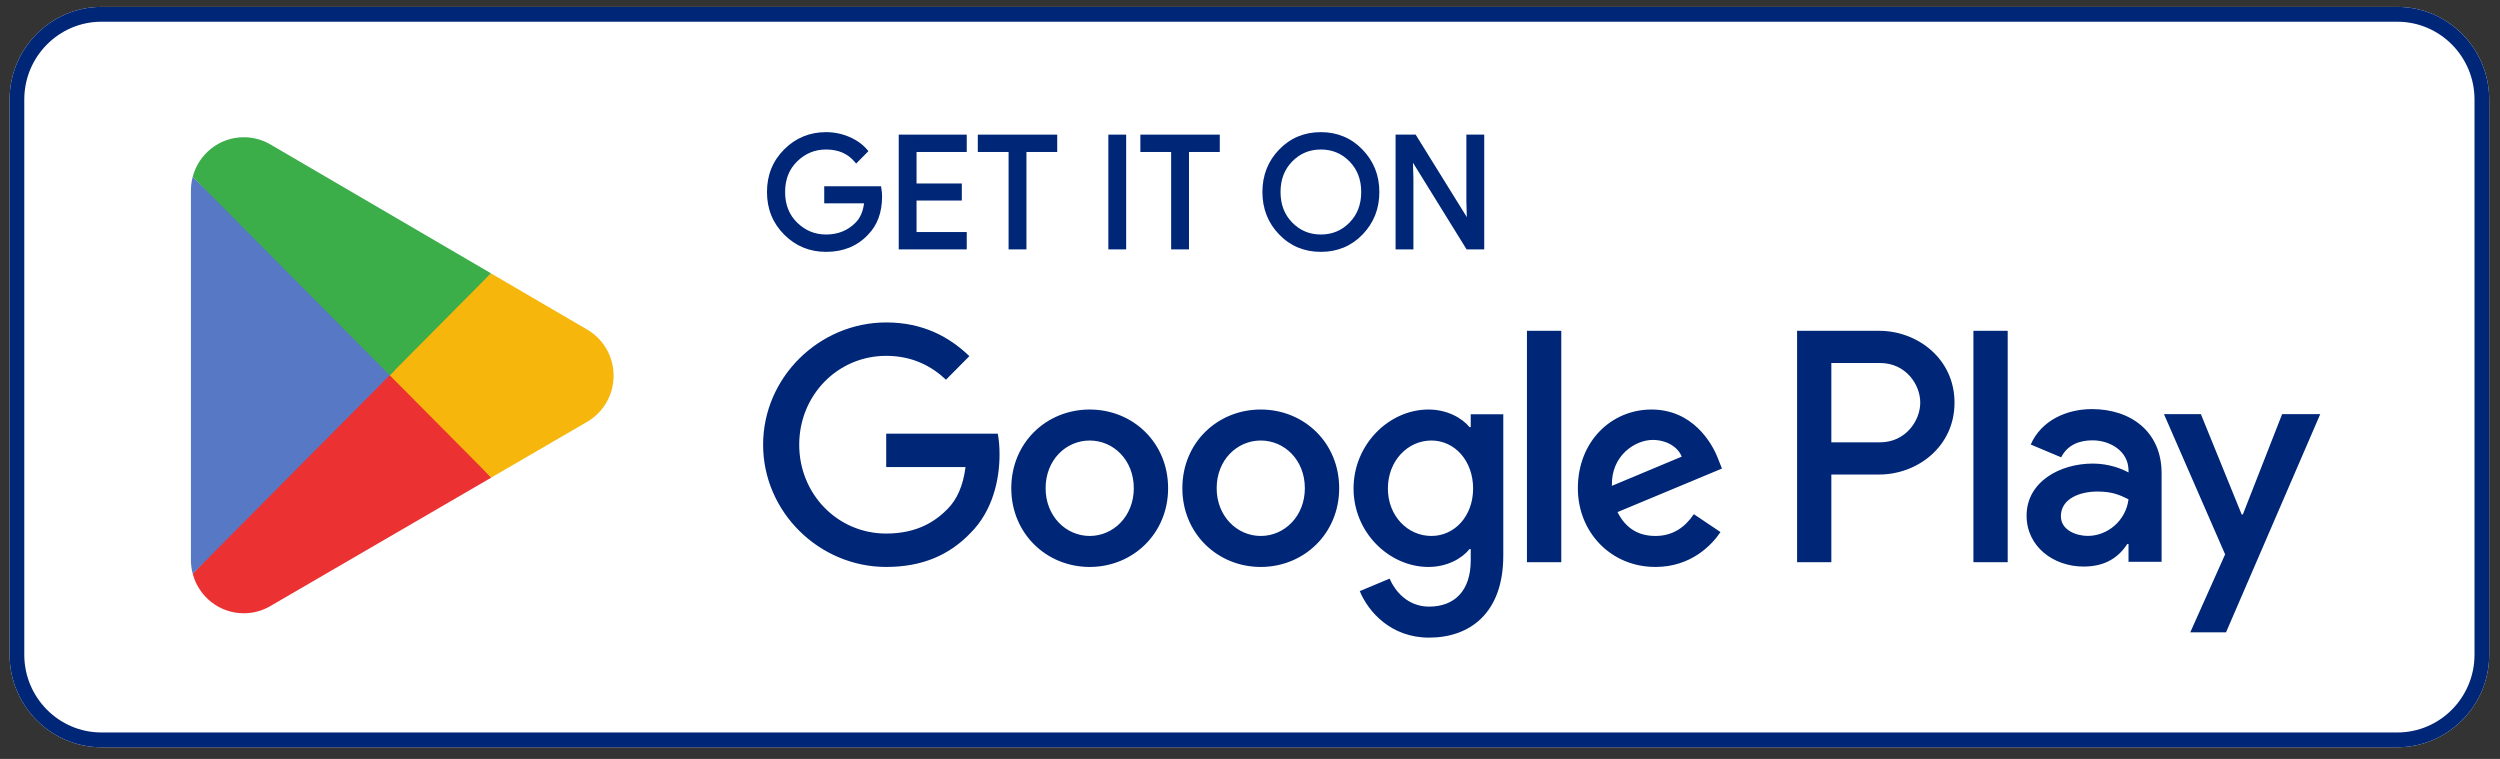
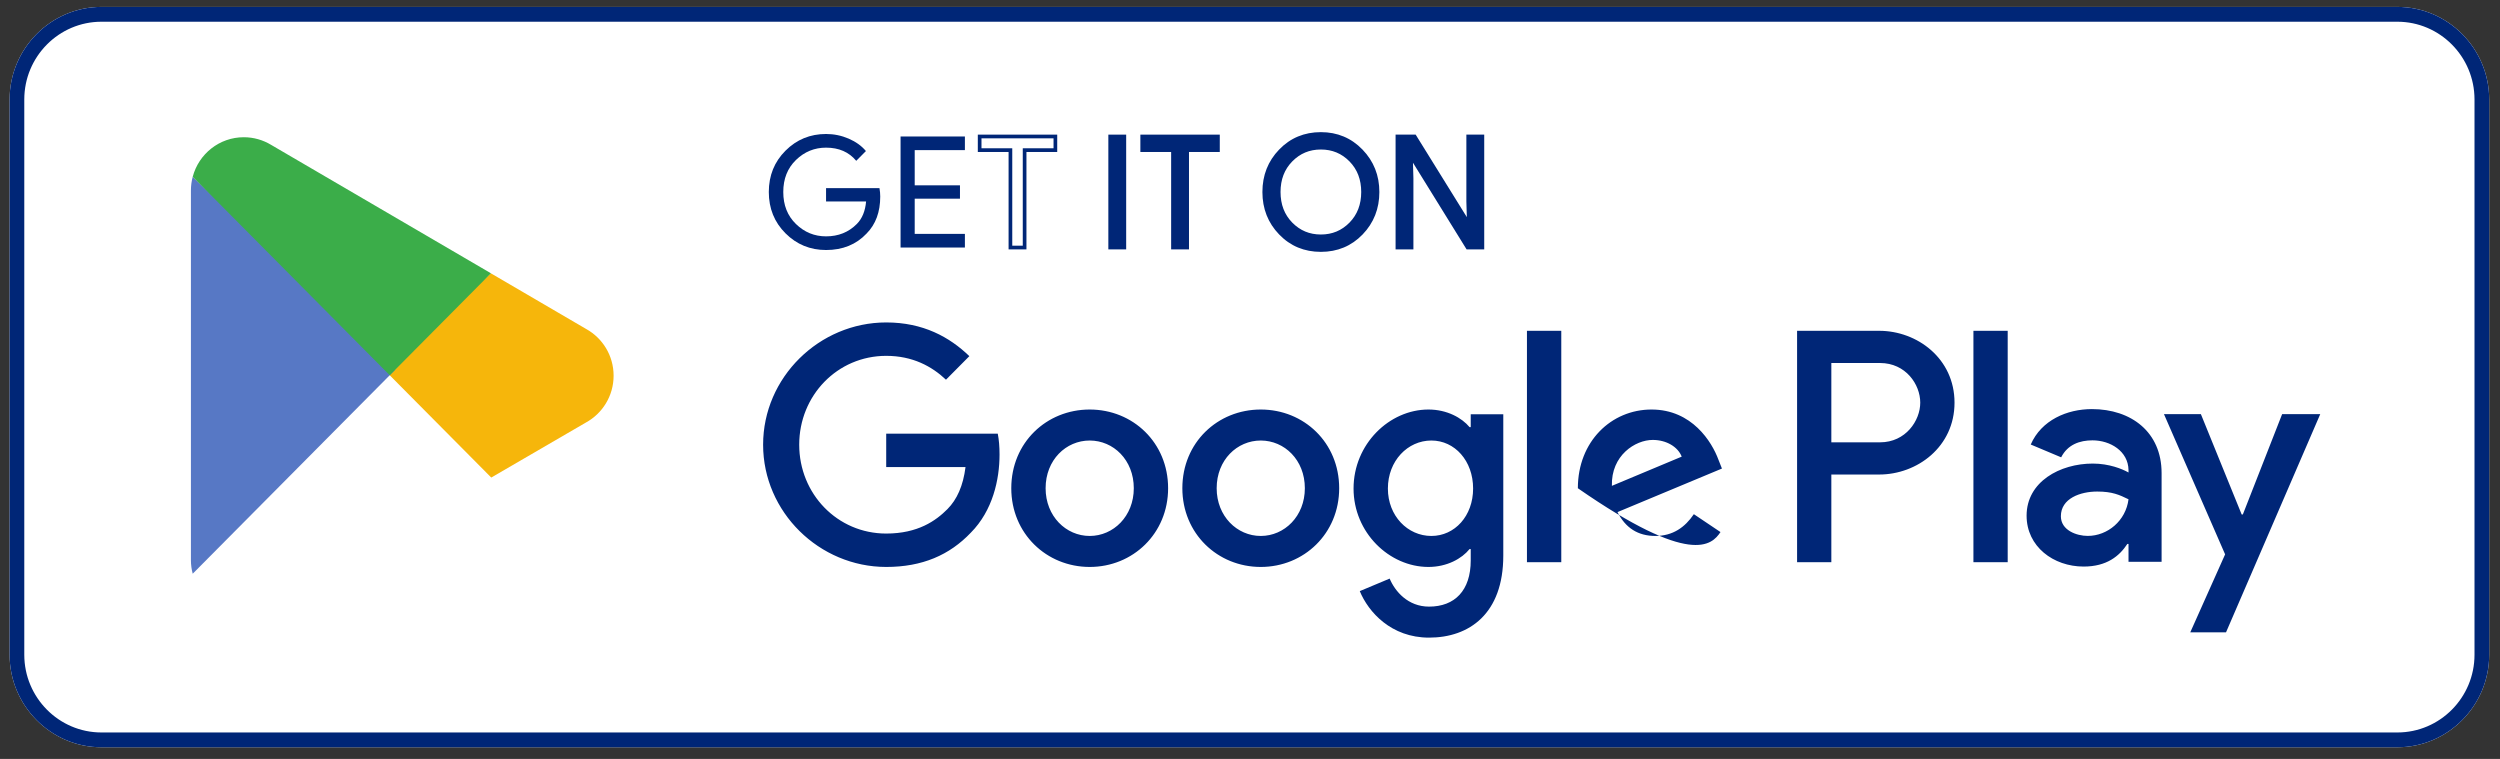
<svg xmlns="http://www.w3.org/2000/svg" width="168" height="51" viewBox="0 0 168 51" fill="none">
  <rect x="0" y="0" width="168" height="51" fill="#333333" stroke="none" />
  <g clip-path="url(#clip0_1833_32361)">
    <g clip-path="url(#clip1_1833_32361)">
      <path d="M161.103 50.216H6.816C3.422 50.216 0.645 47.418 0.645 43.997V6.684C0.645 3.264 3.422 0.465 6.816 0.465H161.103C164.497 0.465 167.274 3.264 167.274 6.684V43.997C167.274 47.418 164.497 50.216 161.103 50.216Z" fill="white" />
      <path d="M161.103 0.465H6.816C3.422 0.465 0.645 3.264 0.645 6.684V43.997C0.645 47.418 3.422 50.216 6.816 50.216H161.103C164.497 50.216 167.274 47.418 167.274 43.997V6.684C167.274 3.264 164.497 0.465 161.103 0.465ZM161.103 1.46C163.961 1.46 166.287 3.804 166.287 6.684V43.997C166.287 46.878 163.961 49.222 161.103 49.222H6.816C3.958 49.222 1.632 46.878 1.632 43.997V6.684C1.632 3.804 3.958 1.46 6.816 1.46H161.103Z" fill="#002677" />
-       <path d="M26.092 24.5L12.951 38.554C12.952 38.557 12.953 38.559 12.953 38.562C13.356 40.088 14.739 41.212 16.381 41.212C17.037 41.212 17.654 41.033 18.182 40.719L18.224 40.694L33.015 32.094L26.092 24.5Z" fill="#EB3131" />
      <path d="M39.386 22.106L39.373 22.098L32.987 18.367L25.793 24.818L33.012 32.092L39.365 28.399C40.478 27.793 41.234 26.61 41.234 25.246C41.234 23.891 40.488 22.714 39.386 22.106Z" fill="#F6B60B" />
      <path d="M12.951 11.879C12.872 12.173 12.83 12.48 12.83 12.799V37.634C12.83 37.953 12.871 38.261 12.951 38.554L26.544 24.859L12.951 11.879Z" fill="#5778C5" />
      <path d="M26.189 25.217L32.991 18.365L18.216 9.733C17.679 9.409 17.052 9.222 16.382 9.222C14.74 9.222 13.355 10.348 12.952 11.876C12.951 11.877 12.951 11.878 12.951 11.879L26.189 25.217Z" fill="#3BAD49" />
    </g>
    <path d="M59.152 13.206C59.152 14.248 58.846 15.077 58.232 15.696C57.536 16.433 56.628 16.801 55.511 16.801C54.443 16.801 53.534 16.428 52.786 15.68C52.038 14.934 51.664 14.008 51.664 12.903C51.664 11.797 52.038 10.872 52.786 10.125C53.534 9.378 54.443 9.004 55.511 9.004C56.042 9.004 56.55 9.109 57.032 9.317C57.514 9.526 57.901 9.804 58.19 10.151L57.539 10.807C57.049 10.217 56.374 9.922 55.511 9.922C54.732 9.922 54.058 10.198 53.489 10.75C52.92 11.303 52.636 12.02 52.636 12.903C52.636 13.785 52.92 14.502 53.489 15.055C54.058 15.607 54.732 15.883 55.511 15.883C56.339 15.883 57.028 15.606 57.58 15.05C57.938 14.688 58.145 14.185 58.201 13.539H55.511V12.642H59.1C59.135 12.837 59.152 13.024 59.152 13.206Z" fill="#002677" />
-     <path d="M59.152 13.206H59.029C59.028 14.224 58.733 15.015 58.145 15.609L58.144 15.61L58.144 15.611C57.469 16.321 56.602 16.675 55.512 16.677C54.471 16.675 53.601 16.317 52.874 15.593C52.148 14.866 51.789 13.979 51.788 12.903C51.789 11.826 52.148 10.94 52.874 10.214C53.601 9.488 54.471 9.13 55.512 9.129C56.026 9.129 56.516 9.23 56.983 9.432C57.451 9.635 57.821 9.901 58.096 10.231L58.19 10.151L58.103 10.063L57.452 10.72L57.539 10.807L57.634 10.728C57.121 10.108 56.401 9.796 55.512 9.798C54.703 9.797 53.992 10.088 53.404 10.661C52.81 11.236 52.511 11.994 52.513 12.903C52.511 13.812 52.81 14.569 53.404 15.145C53.992 15.718 54.703 16.009 55.512 16.008C56.366 16.009 57.094 15.717 57.668 15.138C58.05 14.752 58.267 14.216 58.324 13.55L58.336 13.415H55.635V12.767H59.101V12.643L58.979 12.664C59.013 12.853 59.029 13.032 59.029 13.206H59.152H59.276C59.276 13.017 59.258 12.822 59.222 12.62L59.204 12.518H55.388V13.539V13.663H58.201V13.539L58.078 13.528C58.024 14.154 57.826 14.625 57.493 14.963C56.963 15.495 56.312 15.758 55.512 15.759C54.761 15.758 54.124 15.498 53.575 14.966C53.031 14.436 52.761 13.759 52.759 12.903C52.761 12.047 53.031 11.37 53.575 10.84C54.124 10.308 54.761 10.048 55.512 10.047C56.346 10.049 56.977 10.326 57.445 10.888L57.532 10.992L58.278 10.239L58.358 10.158L58.285 10.071C57.981 9.707 57.578 9.418 57.081 9.203C56.583 8.988 56.058 8.88 55.512 8.88C54.415 8.879 53.468 9.268 52.7 10.037C51.929 10.805 51.54 11.769 51.541 12.903C51.54 14.036 51.929 15.001 52.7 15.769C53.468 16.538 54.415 16.926 55.512 16.925C56.655 16.926 57.602 16.544 58.322 15.783L58.233 15.697L58.32 15.784C58.959 15.141 59.276 14.271 59.276 13.206H59.152Z" fill="#002677" />
    <path d="M64.841 10.088H61.468V12.454H64.51V13.351H61.468V15.717H64.841V16.634H60.518V9.172H64.841V10.088Z" fill="#002677" />
-     <path d="M64.841 10.088V9.964H61.345V12.579H64.387V13.227L61.345 13.227V15.842H64.718V16.51H60.641V9.296H64.718V10.088H64.841V9.964V10.088H64.965V9.172V9.047H60.395V16.759H64.965V15.718V15.593H61.592V13.476H64.634V12.455V12.33H61.592V10.213H64.965V10.088H64.841Z" fill="#002677" />
-     <path d="M68.855 16.634H67.902V10.088H65.834V9.172H70.923V10.088H68.855V16.634Z" fill="#002677" />
    <path d="M68.853 16.634V16.51H68.024V9.964H65.956V9.296H70.798V9.964H68.73V16.634H68.853V16.51V16.634H68.977V10.213H71.045V9.172V9.047H65.709V10.088V10.213H67.777V16.759H68.853H68.977V16.634H68.853Z" fill="#002677" />
    <path d="M74.606 16.634V9.172H75.557V16.634H74.606Z" fill="#002677" />
    <path d="M74.604 16.634H74.727V9.296H75.432V16.51H74.604V16.634H74.727H74.604V16.759H75.555H75.679V9.047H74.604H74.481V16.759H74.604V16.634Z" fill="#002677" />
    <path d="M79.776 16.634H78.824V10.088H76.756V9.172H81.845V10.088H79.776V16.634Z" fill="#002677" />
    <path d="M79.777 16.634V16.51H78.948V9.964H76.88V9.296H81.722V9.964H79.653V16.634H79.777V16.51V16.634H79.9V10.213H81.969V9.172V9.047H76.633V10.088V10.213H78.701V16.759H79.777H79.9V16.634H79.777Z" fill="#002677" />
    <path d="M86.752 15.045C87.301 15.604 87.971 15.883 88.765 15.883C89.558 15.883 90.229 15.604 90.776 15.045C91.325 14.486 91.6 13.771 91.6 12.903C91.6 12.035 91.325 11.32 90.776 10.761C90.229 10.201 89.558 9.922 88.765 9.922C87.971 9.922 87.301 10.201 86.752 10.761C86.205 11.32 85.93 12.035 85.93 12.903C85.93 13.771 86.205 14.486 86.752 15.045ZM91.48 15.67C90.752 16.424 89.846 16.801 88.765 16.801C87.682 16.801 86.777 16.424 86.05 15.67C85.322 14.916 84.959 13.994 84.959 12.903C84.959 11.812 85.322 10.889 86.05 10.136C86.777 9.381 87.682 9.004 88.765 9.004C89.841 9.004 90.744 9.383 91.475 10.141C92.206 10.898 92.571 11.819 92.571 12.903C92.571 13.994 92.207 14.916 91.48 15.67Z" fill="#002677" />
    <path d="M86.751 15.045L86.663 15.133C87.232 15.714 87.941 16.009 88.763 16.008C89.585 16.009 90.295 15.714 90.862 15.133C91.434 14.55 91.722 13.797 91.722 12.903C91.722 12.008 91.434 11.255 90.862 10.673C90.295 10.092 89.585 9.796 88.763 9.798C87.941 9.796 87.232 10.092 86.663 10.673C86.092 11.255 85.804 12.008 85.805 12.903C85.804 13.797 86.092 14.55 86.663 15.133L86.751 15.045L86.839 14.958C86.315 14.421 86.053 13.745 86.052 12.903C86.053 12.06 86.315 11.385 86.839 10.848C87.367 10.311 87.998 10.048 88.763 10.047C89.527 10.048 90.16 10.311 90.687 10.848C91.211 11.385 91.473 12.06 91.474 12.903C91.473 13.745 91.211 14.421 90.687 14.958C90.16 15.494 89.527 15.758 88.763 15.759C87.998 15.758 87.367 15.494 86.839 14.958L86.751 15.045ZM91.478 15.67L91.39 15.583C90.682 16.314 89.817 16.675 88.763 16.677C87.709 16.675 86.843 16.314 86.137 15.583L86.133 15.579L86.137 15.583C85.43 14.85 85.082 13.966 85.081 12.903C85.082 11.84 85.43 10.956 86.137 10.222C86.843 9.492 87.709 9.13 88.763 9.129C89.81 9.13 90.674 9.493 91.385 10.228C92.094 10.964 92.445 11.847 92.446 12.903C92.445 13.966 92.095 14.85 91.39 15.583L91.478 15.67L91.567 15.756C92.315 14.982 92.694 14.021 92.693 12.903C92.694 11.791 92.314 10.832 91.562 10.054C90.81 9.274 89.868 8.879 88.763 8.88C87.652 8.879 86.707 9.272 85.96 10.05V10.049C85.21 10.824 84.833 11.784 84.834 12.903C84.833 14.021 85.21 14.982 85.96 15.757L85.963 15.76L85.96 15.756C86.707 16.534 87.652 16.926 88.763 16.925C89.873 16.926 90.818 16.534 91.567 15.756L91.478 15.67Z" fill="#002677" />
    <path d="M93.906 16.634V9.172H95.064L98.664 14.977H98.705L98.664 13.539V9.172H99.616V16.634H98.623L94.857 10.547H94.816L94.857 11.986V16.634H93.906Z" fill="#002677" />
    <path d="M93.907 16.634H94.03V9.296H94.996L98.596 15.102H98.705H98.832L98.787 13.537V9.296H99.493V16.51H98.692L94.926 10.423H94.816H94.69L94.734 11.988V16.51H93.907V16.634H94.03H93.907V16.759H94.857H94.981V11.984L94.94 10.544L94.816 10.548V10.672H94.857V10.548L94.753 10.614L98.555 16.759H99.616H99.74V9.047H98.664H98.54V13.54L98.582 14.981L98.705 14.977V14.853H98.664V14.977L98.769 14.911L95.133 9.047H93.907H93.783V16.759H93.907V16.634Z" fill="#002677" />
-     <path d="M132.614 37.779H134.917V22.23H132.614V37.779ZM153.359 27.831L150.719 34.572H150.64L147.9 27.831H145.419L149.528 37.253L147.185 42.494H149.588L155.92 27.831H153.359ZM140.298 36.013C139.542 36.013 138.491 35.633 138.491 34.692C138.491 33.492 139.801 33.032 140.932 33.032C141.945 33.032 142.421 33.252 143.036 33.552C142.858 34.992 141.627 36.013 140.298 36.013ZM140.575 27.491C138.908 27.491 137.181 28.231 136.466 29.872L138.51 30.732C138.947 29.872 139.761 29.591 140.615 29.591C141.806 29.591 143.017 30.312 143.036 31.592V31.752C142.619 31.512 141.727 31.152 140.635 31.152C138.431 31.152 136.187 32.372 136.187 34.652C136.187 36.733 137.994 38.073 140.019 38.073C141.568 38.073 142.421 37.373 142.957 36.553H143.036V37.753H145.259V31.791C145.259 29.032 143.215 27.491 140.575 27.491ZM126.341 29.724H123.066V24.394H126.341C128.063 24.394 129.041 25.831 129.041 27.059C129.041 28.264 128.063 29.724 126.341 29.724ZM126.282 22.23H120.764V37.779H123.066V31.888H126.282C128.835 31.888 131.344 30.026 131.344 27.059C131.344 24.092 128.835 22.23 126.282 22.23ZM96.189 36.016C94.598 36.016 93.266 34.673 93.266 32.829C93.266 30.966 94.598 29.603 96.189 29.603C97.76 29.603 98.993 30.966 98.993 32.829C98.993 34.673 97.76 36.016 96.189 36.016ZM98.833 28.702H98.754C98.237 28.081 97.242 27.52 95.99 27.52C93.365 27.52 90.959 29.844 90.959 32.829C90.959 35.795 93.365 38.099 95.99 38.099C97.242 38.099 98.237 37.538 98.754 36.897H98.833V37.659C98.833 39.683 97.76 40.765 96.03 40.765C94.618 40.765 93.743 39.742 93.385 38.881L91.377 39.723C91.953 41.125 93.484 42.849 96.03 42.849C98.734 42.849 101.021 41.245 101.021 37.338V27.84H98.833V28.702ZM102.611 37.779H104.918V22.23H102.611V37.779ZM108.319 32.649C108.259 30.605 109.889 29.563 111.063 29.563C111.978 29.563 112.753 30.024 113.011 30.686L108.319 32.649ZM115.477 30.886C115.04 29.703 113.707 27.52 110.983 27.52C108.279 27.52 106.032 29.664 106.032 32.809C106.032 35.775 108.259 38.099 111.241 38.099C113.648 38.099 115.04 36.617 115.617 35.755L113.827 34.553C113.231 35.434 112.415 36.016 111.241 36.016C110.068 36.016 109.233 35.474 108.696 34.413L115.715 31.487L115.477 30.886ZM59.553 29.143V31.387H64.883C64.724 32.649 64.306 33.571 63.669 34.212C62.894 34.994 61.681 35.855 59.553 35.855C56.272 35.855 53.707 33.19 53.707 29.884C53.707 26.578 56.272 23.913 59.553 23.913C61.323 23.913 62.615 24.614 63.57 25.516L65.141 23.933C63.809 22.65 62.039 21.668 59.553 21.668C55.059 21.668 51.281 25.355 51.281 29.884C51.281 34.413 55.059 38.099 59.553 38.099C61.98 38.099 63.809 37.298 65.24 35.795C66.712 34.312 67.169 32.228 67.169 30.545C67.169 30.024 67.13 29.544 67.05 29.143H59.553ZM73.228 36.016C71.637 36.016 70.265 34.693 70.265 32.809C70.265 30.906 71.637 29.603 73.228 29.603C74.819 29.603 76.191 30.906 76.191 32.809C76.191 34.693 74.819 36.016 73.228 36.016ZM73.228 27.52C70.325 27.52 67.958 29.744 67.958 32.809C67.958 35.855 70.325 38.099 73.228 38.099C76.131 38.099 78.497 35.855 78.497 32.809C78.497 29.744 76.131 27.52 73.228 27.52ZM84.723 36.016C83.133 36.016 81.76 34.693 81.76 32.809C81.76 30.906 83.133 29.603 84.723 29.603C86.314 29.603 87.686 30.906 87.686 32.809C87.686 34.693 86.314 36.016 84.723 36.016ZM84.723 27.52C81.82 27.52 79.454 29.744 79.454 32.809C79.454 35.855 81.82 38.099 84.723 38.099C87.626 38.099 89.993 35.855 89.993 32.809C89.993 29.744 87.626 27.52 84.723 27.52Z" fill="#002677" />
+     <path d="M132.614 37.779H134.917V22.23H132.614V37.779ZM153.359 27.831L150.719 34.572H150.64L147.9 27.831H145.419L149.528 37.253L147.185 42.494H149.588L155.92 27.831H153.359ZM140.298 36.013C139.542 36.013 138.491 35.633 138.491 34.692C138.491 33.492 139.801 33.032 140.932 33.032C141.945 33.032 142.421 33.252 143.036 33.552C142.858 34.992 141.627 36.013 140.298 36.013ZM140.575 27.491C138.908 27.491 137.181 28.231 136.466 29.872L138.51 30.732C138.947 29.872 139.761 29.591 140.615 29.591C141.806 29.591 143.017 30.312 143.036 31.592V31.752C142.619 31.512 141.727 31.152 140.635 31.152C138.431 31.152 136.187 32.372 136.187 34.652C136.187 36.733 137.994 38.073 140.019 38.073C141.568 38.073 142.421 37.373 142.957 36.553H143.036V37.753H145.259V31.791C145.259 29.032 143.215 27.491 140.575 27.491ZM126.341 29.724H123.066V24.394H126.341C128.063 24.394 129.041 25.831 129.041 27.059C129.041 28.264 128.063 29.724 126.341 29.724ZM126.282 22.23H120.764V37.779H123.066V31.888H126.282C128.835 31.888 131.344 30.026 131.344 27.059C131.344 24.092 128.835 22.23 126.282 22.23ZM96.189 36.016C94.598 36.016 93.266 34.673 93.266 32.829C93.266 30.966 94.598 29.603 96.189 29.603C97.76 29.603 98.993 30.966 98.993 32.829C98.993 34.673 97.76 36.016 96.189 36.016ZM98.833 28.702H98.754C98.237 28.081 97.242 27.52 95.99 27.52C93.365 27.52 90.959 29.844 90.959 32.829C90.959 35.795 93.365 38.099 95.99 38.099C97.242 38.099 98.237 37.538 98.754 36.897H98.833V37.659C98.833 39.683 97.76 40.765 96.03 40.765C94.618 40.765 93.743 39.742 93.385 38.881L91.377 39.723C91.953 41.125 93.484 42.849 96.03 42.849C98.734 42.849 101.021 41.245 101.021 37.338V27.84H98.833V28.702ZM102.611 37.779H104.918V22.23H102.611V37.779ZM108.319 32.649C108.259 30.605 109.889 29.563 111.063 29.563C111.978 29.563 112.753 30.024 113.011 30.686L108.319 32.649ZM115.477 30.886C115.04 29.703 113.707 27.52 110.983 27.52C108.279 27.52 106.032 29.664 106.032 32.809C113.648 38.099 115.04 36.617 115.617 35.755L113.827 34.553C113.231 35.434 112.415 36.016 111.241 36.016C110.068 36.016 109.233 35.474 108.696 34.413L115.715 31.487L115.477 30.886ZM59.553 29.143V31.387H64.883C64.724 32.649 64.306 33.571 63.669 34.212C62.894 34.994 61.681 35.855 59.553 35.855C56.272 35.855 53.707 33.19 53.707 29.884C53.707 26.578 56.272 23.913 59.553 23.913C61.323 23.913 62.615 24.614 63.57 25.516L65.141 23.933C63.809 22.65 62.039 21.668 59.553 21.668C55.059 21.668 51.281 25.355 51.281 29.884C51.281 34.413 55.059 38.099 59.553 38.099C61.98 38.099 63.809 37.298 65.24 35.795C66.712 34.312 67.169 32.228 67.169 30.545C67.169 30.024 67.13 29.544 67.05 29.143H59.553ZM73.228 36.016C71.637 36.016 70.265 34.693 70.265 32.809C70.265 30.906 71.637 29.603 73.228 29.603C74.819 29.603 76.191 30.906 76.191 32.809C76.191 34.693 74.819 36.016 73.228 36.016ZM73.228 27.52C70.325 27.52 67.958 29.744 67.958 32.809C67.958 35.855 70.325 38.099 73.228 38.099C76.131 38.099 78.497 35.855 78.497 32.809C78.497 29.744 76.131 27.52 73.228 27.52ZM84.723 36.016C83.133 36.016 81.76 34.693 81.76 32.809C81.76 30.906 83.133 29.603 84.723 29.603C86.314 29.603 87.686 30.906 87.686 32.809C87.686 34.693 86.314 36.016 84.723 36.016ZM84.723 27.52C81.82 27.52 79.454 29.744 79.454 32.809C79.454 35.855 81.82 38.099 84.723 38.099C87.626 38.099 89.993 35.855 89.993 32.809C89.993 29.744 87.626 27.52 84.723 27.52Z" fill="#002677" />
  </g>
  <defs>
    <clipPath id="clip0_1833_32361">
      <rect width="167" height="50" fill="white" transform="translate(0.5 0.341)" />
    </clipPath>
    <clipPath id="clip1_1833_32361">
      <rect width="167" height="50" fill="white" transform="translate(0.521 0.341)" />
    </clipPath>
  </defs>
</svg>